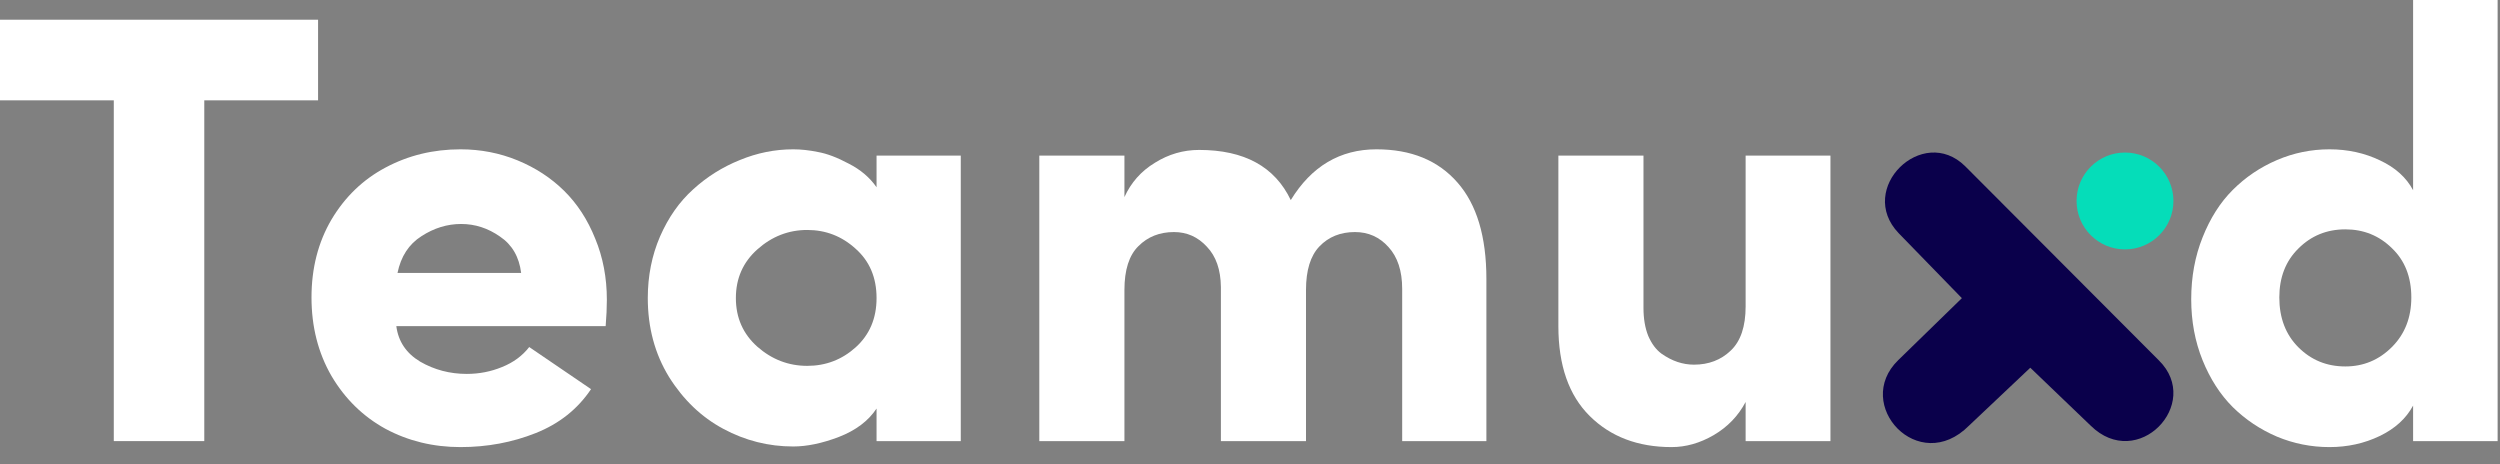
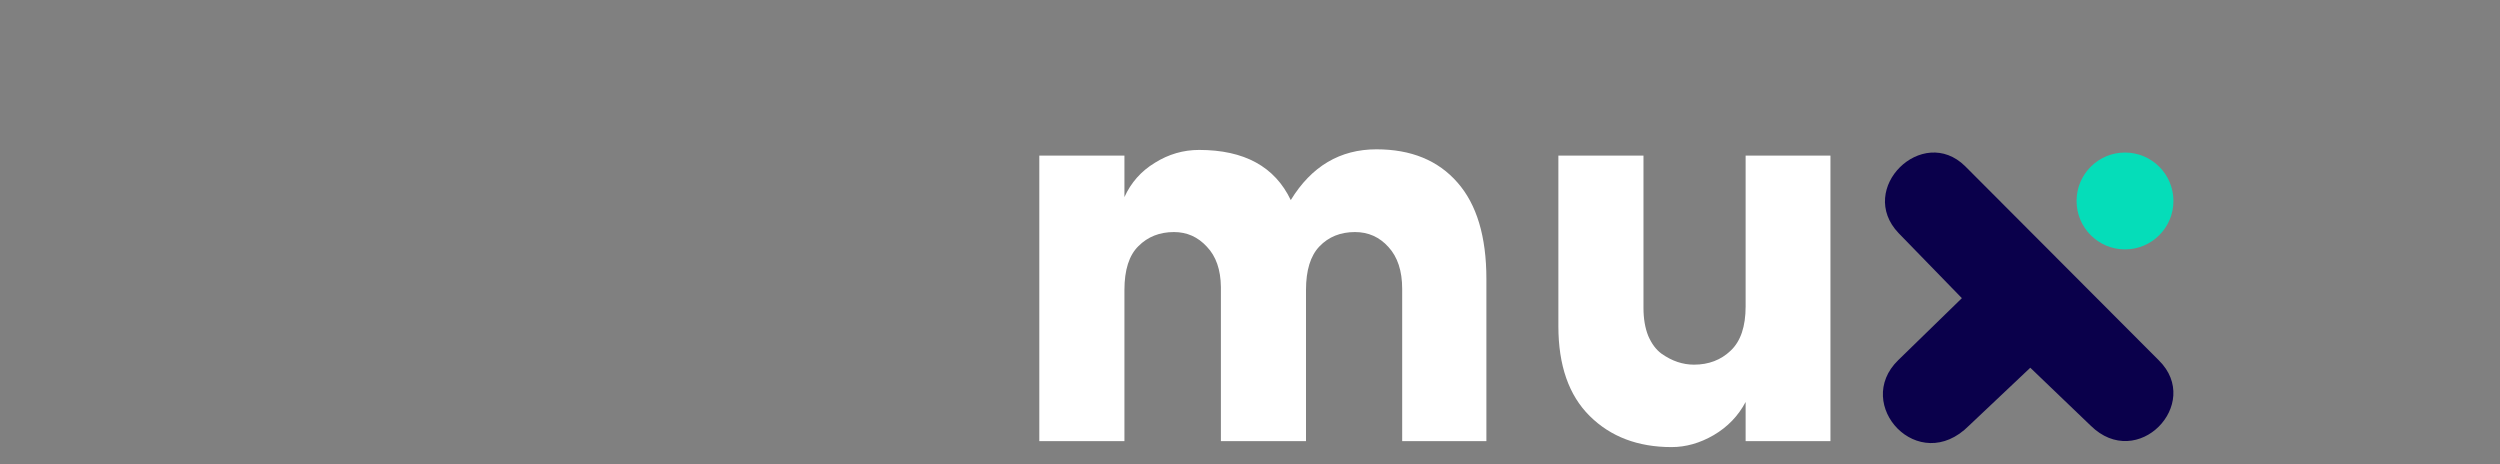
<svg xmlns="http://www.w3.org/2000/svg" fill="none" height="100%" overflow="visible" preserveAspectRatio="none" style="display: block;" viewBox="0 0 140 26" width="100%">
  <rect x="0" y="0" width="140" height="26" fill="#808080" stroke="none" />
  <g id="Frame 1305">
    <g id="Teamu d">
-       <path d="M0 5.619V1.104H17.812V5.619H11.44V24.702H6.372V5.619H0Z" fill="white" />
-       <path d="M18.564 21.056C17.817 19.763 17.444 18.297 17.444 16.658C17.444 15.019 17.817 13.564 18.564 12.293C19.322 11.021 20.331 10.051 21.591 9.382C22.862 8.702 24.262 8.362 25.789 8.362C26.915 8.362 27.98 8.569 28.984 8.981C29.987 9.394 30.857 9.962 31.593 10.687C32.328 11.412 32.908 12.304 33.332 13.363C33.767 14.411 33.984 15.554 33.984 16.791C33.984 17.215 33.962 17.706 33.917 18.263H22.194C22.305 19.122 22.751 19.785 23.531 20.253C24.323 20.71 25.193 20.939 26.14 20.939C26.832 20.939 27.49 20.811 28.114 20.554C28.75 20.298 29.257 19.924 29.636 19.434L33.098 21.792C32.351 22.907 31.32 23.727 30.004 24.251C28.688 24.775 27.283 25.037 25.789 25.037C24.262 25.037 22.862 24.697 21.591 24.016C20.331 23.325 19.322 22.338 18.564 21.056ZM22.26 15.286H29.184C29.073 14.383 28.677 13.703 27.997 13.246C27.328 12.777 26.603 12.543 25.823 12.543C25.042 12.543 24.301 12.772 23.598 13.229C22.896 13.675 22.45 14.361 22.26 15.286Z" fill="white" />
-       <path d="M36.276 16.691C36.276 15.454 36.504 14.305 36.961 13.246C37.429 12.175 38.048 11.295 38.818 10.603C39.587 9.901 40.457 9.355 41.427 8.964C42.397 8.563 43.395 8.362 44.42 8.362C44.855 8.362 45.318 8.412 45.809 8.513C46.31 8.602 46.884 8.819 47.531 9.165C48.189 9.5 48.707 9.94 49.087 10.486V8.713H53.803V24.702H49.087V22.879C48.629 23.57 47.927 24.1 46.979 24.468C46.043 24.825 45.19 25.003 44.42 25.003C43.038 25.003 41.733 24.674 40.507 24.016C39.28 23.359 38.266 22.389 37.463 21.106C36.671 19.813 36.276 18.341 36.276 16.691ZM42.413 13.965C41.611 14.679 41.209 15.587 41.209 16.691C41.209 17.795 41.611 18.704 42.413 19.417C43.227 20.131 44.158 20.488 45.206 20.488C46.243 20.488 47.147 20.142 47.916 19.451C48.696 18.748 49.087 17.828 49.087 16.691C49.087 15.543 48.696 14.623 47.916 13.931C47.147 13.229 46.243 12.878 45.206 12.878C44.158 12.878 43.227 13.24 42.413 13.965Z" fill="white" />
      <path d="M58.201 24.702V8.713H62.968V11.038C63.336 10.224 63.904 9.583 64.674 9.115C65.443 8.635 66.268 8.396 67.149 8.396C69.68 8.396 71.391 9.332 72.283 11.205C73.443 9.31 75.043 8.362 77.083 8.362C79.023 8.362 80.534 8.981 81.616 10.219C82.697 11.445 83.238 13.246 83.238 15.621V24.702H78.522V16.173C78.522 15.169 78.265 14.389 77.752 13.831C77.251 13.274 76.626 12.995 75.879 12.995C75.065 12.995 74.402 13.263 73.889 13.798C73.387 14.322 73.136 15.136 73.136 16.239V24.702H68.37V16.072C68.359 15.102 68.097 14.35 67.584 13.815C67.082 13.268 66.469 12.995 65.744 12.995C64.941 12.995 64.278 13.257 63.754 13.781C63.23 14.294 62.968 15.113 62.968 16.239V24.702H58.201Z" fill="white" />
      <path d="M87.269 18.263V8.713H92.035V17.243C92.035 17.845 92.124 18.369 92.303 18.815C92.492 19.25 92.737 19.579 93.039 19.802C93.34 20.014 93.641 20.17 93.942 20.27C94.243 20.37 94.549 20.421 94.862 20.421C95.687 20.421 96.372 20.159 96.919 19.635C97.476 19.111 97.755 18.285 97.755 17.159V8.713H102.505V24.702H97.755V22.511C97.342 23.292 96.746 23.91 95.965 24.368C95.196 24.814 94.41 25.037 93.607 25.037C91.723 25.037 90.195 24.457 89.025 23.297C87.854 22.138 87.269 20.46 87.269 18.263Z" fill="white" />
-       <path d="M122.708 16.758C122.708 15.509 122.92 14.355 123.343 13.296C123.767 12.226 124.33 11.339 125.033 10.637C125.746 9.923 126.571 9.366 127.508 8.964C128.444 8.563 129.426 8.362 130.451 8.362C131.477 8.362 132.419 8.569 133.278 8.981C134.136 9.382 134.755 9.94 135.134 10.653V0H139.867V24.702H135.134V22.712C134.744 23.437 134.12 24.005 133.261 24.418C132.403 24.83 131.466 25.037 130.451 25.037C129.426 25.037 128.444 24.841 127.508 24.451C126.571 24.05 125.746 23.498 125.033 22.796C124.33 22.093 123.767 21.218 123.343 20.17C122.92 19.122 122.708 17.984 122.708 16.758ZM127.642 16.658C127.642 17.806 127.998 18.737 128.712 19.451C129.426 20.164 130.301 20.521 131.338 20.521C132.352 20.521 133.222 20.159 133.947 19.434C134.671 18.709 135.034 17.784 135.034 16.658C135.034 15.509 134.671 14.589 133.947 13.898C133.233 13.196 132.364 12.844 131.338 12.844C130.301 12.844 129.426 13.201 128.712 13.915C127.998 14.617 127.642 15.531 127.642 16.658Z" fill="white" />
    </g>
    <path d="M120.903 20.188L110.05 9.309C107.66 6.947 103.945 10.566 106.321 13.054L109.865 16.697L106.3 20.169C103.743 22.658 107.443 26.681 110.269 23.831L113.696 20.593L117.073 23.831C119.699 26.427 123.351 22.608 120.903 20.188Z" fill="#0A004B" id="Vector 41" />
    <circle cx="119" cy="11.254" fill="#05DDB9" id="Ellipse 34" r="2.712" />
  </g>
</svg>